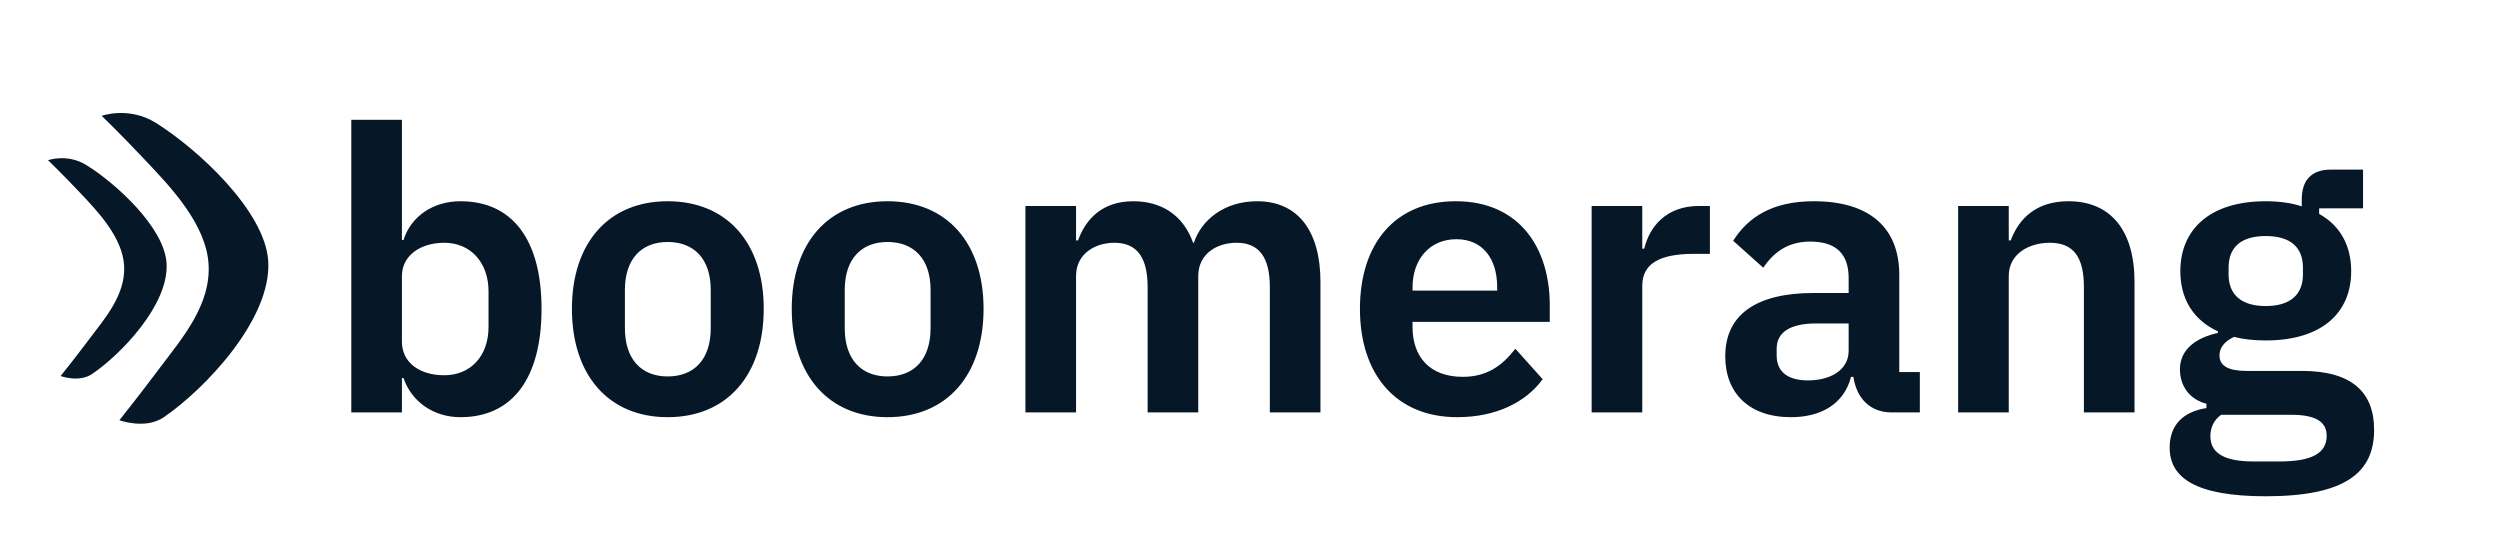
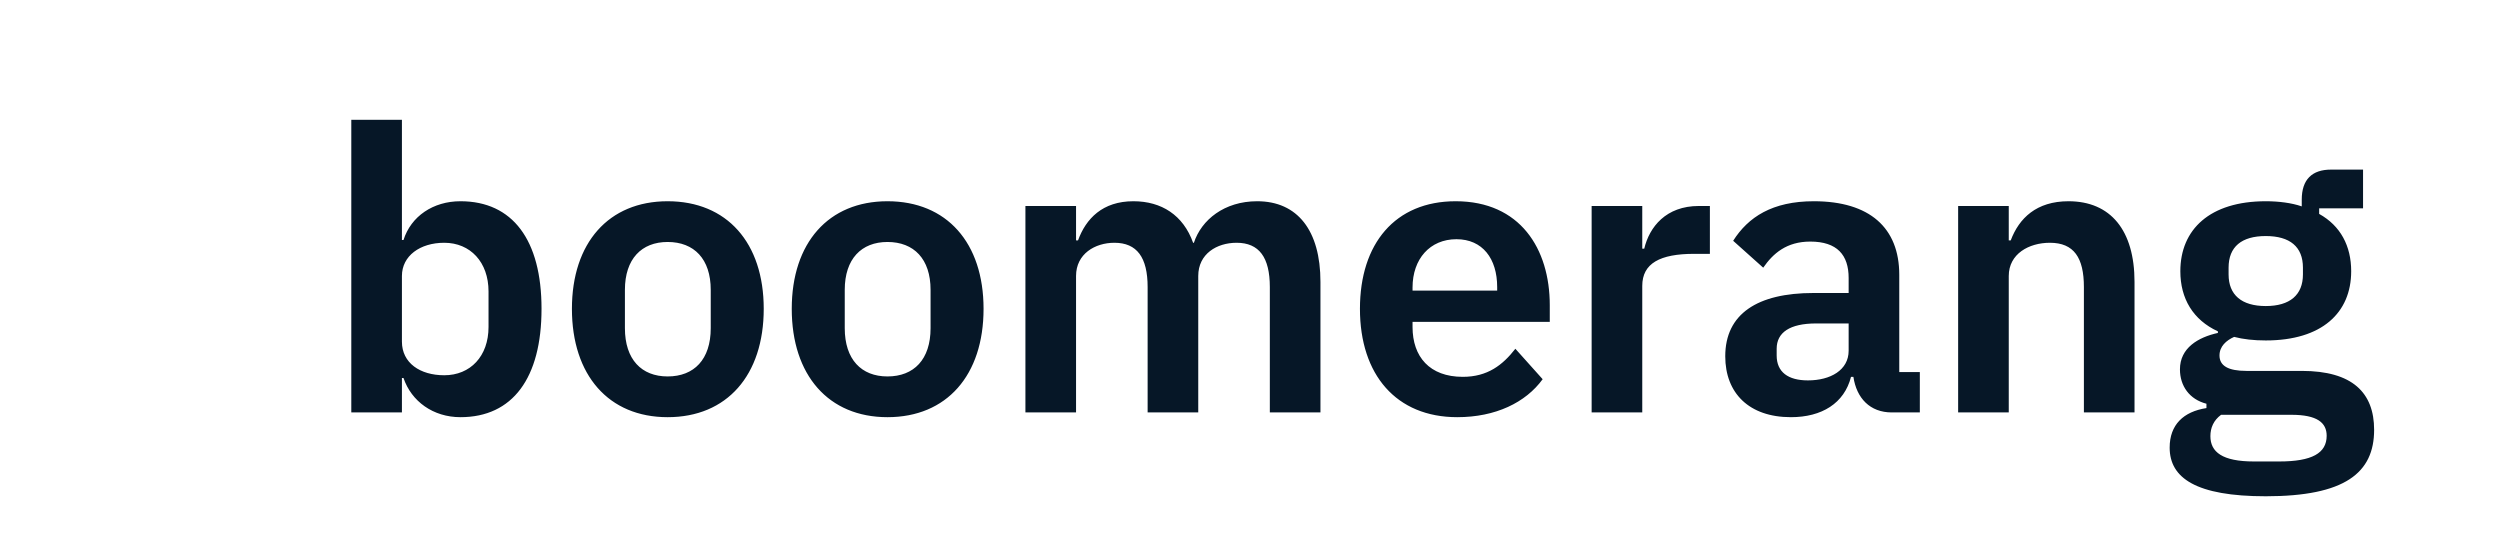
<svg xmlns="http://www.w3.org/2000/svg" viewBox="0 0 885 190" version="1.1">
  <g id="Artboard" stroke="none" strokeWidth="1" fill="rgb(6,23,39)">
-     <path d="M42.269,148.748 C42.269,148.748 48.688,140.757 56.759,129.988 C64.369,119.838 74.678,108.042 73.838,93.604 C73.009,79.361 60.385,66.212 51.746,57.051 C42.337,47.075 36,41.001 36,41.001 C36,41.001 45.604,37.539 55.166,43.492 C69.599,52.478 93.915,74.589 94.956,92.487 C96.149,112.991 72.579,137.69 58.013,147.677 C51.442,152.181 42.269,148.748 42.269,148.748 Z M21.463,133.113 C21.463,133.113 26.032,127.446 31.778,119.81 C37.195,112.613 44.533,104.248 43.936,94.01 C43.346,83.911 34.359,74.586 28.208,68.091 C21.511,61.017 17,56.71 17,56.71 C17,56.71 23.838,54.255 30.644,58.476 C40.919,64.848 58.228,80.527 58.969,93.218 C59.818,107.758 43.039,125.272 32.67,132.352 C27.994,135.547 21.463,133.113 21.463,133.113 Z" id="icon" />
    <path d="M124.36,146 L124.36,42.4 L142.28,42.4 L142.28,84.96 L142.84,84.96 C145.5,76.56 153.34,71.24 163,71.24 C181.48,71.24 191.7,84.96 191.7,109.32 C191.7,133.82 181.48,147.68 163,147.68 C153.34,147.68 145.64,142.08 142.84,133.82 L142.28,133.82 L142.28,146 L124.36,146 Z M157.26,132.84 C166.5,132.84 172.94,126.12 172.94,115.76 L172.94,103.16 C172.94,92.8 166.5,85.94 157.26,85.94 C148.72,85.94 142.28,90.56 142.28,97.7 L142.28,120.94 C142.28,128.5 148.72,132.84 157.26,132.84 Z M236.34,147.68 C215.48,147.68 202.46,132.84 202.46,109.32 C202.46,85.94 215.48,71.24 236.34,71.24 C257.34,71.24 270.36,85.94 270.36,109.32 C270.36,132.84 257.34,147.68 236.34,147.68 Z M236.34,133.26 C245.72,133.26 251.6,127.24 251.6,116.18 L251.6,102.6 C251.6,91.68 245.72,85.66 236.34,85.66 C227.1,85.66 221.22,91.68 221.22,102.6 L221.22,116.18 C221.22,127.24 227.1,133.26 236.34,133.26 Z M314.16,147.68 C293.3,147.68 280.28,132.84 280.28,109.32 C280.28,85.94 293.3,71.24 314.16,71.24 C335.16,71.24 348.18,85.94 348.18,109.32 C348.18,132.84 335.16,147.68 314.16,147.68 Z M314.16,133.26 C323.54,133.26 329.42,127.24 329.42,116.18 L329.42,102.6 C329.42,91.68 323.54,85.66 314.16,85.66 C304.92,85.66 299.04,91.68 299.04,102.6 L299.04,116.18 C299.04,127.24 304.92,133.26 314.16,133.26 Z M380.92,146 L363,146 L363,72.92 L380.92,72.92 L380.92,85.1 L381.62,85.1 C384.42,77.4 390.3,71.24 401.22,71.24 C411.16,71.24 418.86,76.14 422.36,85.94 L422.64,85.94 C425.3,77.82 433.42,71.24 445.04,71.24 C459.32,71.24 467.44,81.6 467.44,99.8 L467.44,146 L449.52,146 L449.52,101.62 C449.52,91.12 445.74,85.94 437.76,85.94 C430.76,85.94 424.18,89.86 424.18,97.7 L424.18,146 L406.26,146 L406.26,101.62 C406.26,91.12 402.48,85.94 394.5,85.94 C387.64,85.94 380.92,89.86 380.92,97.7 L380.92,146 Z M515.86,147.68 C494.3,147.68 481.42,132.7 481.42,109.32 C481.42,86.22 493.88,71.24 515.3,71.24 C538.12,71.24 548.62,88.04 548.62,108.06 L548.62,113.94 L500.04,113.94 L500.04,115.76 C500.04,126.26 506.06,133.4 517.82,133.4 C526.64,133.4 531.96,129.2 536.44,123.46 L546.1,134.24 C540.08,142.5 529.44,147.68 515.86,147.68 Z M515.58,84.68 C506.2,84.68 500.04,91.68 500.04,101.76 L500.04,102.88 L530,102.88 L530,101.62 C530,91.54 524.82,84.68 515.58,84.68 Z M581.36,146 L563.44,146 L563.44,72.92 L581.36,72.92 L581.36,88.04 L582.06,88.04 C583.88,80.34 589.76,72.92 601.38,72.92 L605.3,72.92 L605.3,89.86 L599.7,89.86 C587.66,89.86 581.36,93.22 581.36,101.2 L581.36,146 Z M633.98,147.68 C619.14,147.68 610.74,139.14 610.74,126.12 C610.74,111.14 622.08,103.72 641.96,103.72 L654.42,103.72 L654.42,98.4 C654.42,90.28 650.36,85.52 640.84,85.52 C632.44,85.52 627.68,89.72 624.18,94.76 L613.54,85.24 C618.86,76.84 627.4,71.24 642.1,71.24 C661.84,71.24 672.34,80.62 672.34,97.28 L672.34,131.72 L679.62,131.72 L679.62,146 L669.68,146 C661.98,146 657.22,140.96 656.1,133.4 L655.26,133.4 C652.88,142.78 644.9,147.68 633.98,147.68 Z M640,134.66 C647.98,134.66 654.42,131.02 654.42,124.16 L654.42,114.5 L642.94,114.5 C633.56,114.5 628.94,117.72 628.94,123.46 L628.94,125.84 C628.94,131.72 633,134.66 640,134.66 Z M711.1,146 L693.18,146 L693.18,72.92 L711.1,72.92 L711.1,85.1 L711.8,85.1 C714.74,77.26 720.9,71.24 732.24,71.24 C747.22,71.24 755.62,81.6 755.62,99.8 L755.62,146 L737.7,146 L737.7,101.62 C737.7,91.26 734.2,85.94 725.66,85.94 C718.24,85.94 711.1,89.86 711.1,97.7 L711.1,146 Z M840.44,152.16 C840.44,167.42 830.08,175.68 802.08,175.68 C777.44,175.68 768.06,169.24 768.06,158.46 C768.06,150.34 772.96,145.72 781.08,144.46 L781.08,142.92 C775.06,141.38 771.7,136.62 771.7,130.74 C771.7,123.18 778.14,119.4 785.14,117.86 L785.14,117.3 C776.32,113.24 771.84,105.68 771.84,96.02 C771.84,81.18 782.34,71.24 802.08,71.24 C806.56,71.24 811.18,71.8 814.82,73.06 L814.82,70.68 C814.82,63.54 818.46,60.04 825.18,60.04 L836.52,60.04 L836.52,73.76 L820.98,73.76 L820.98,75.72 C828.54,79.92 832.32,87.06 832.32,96.02 C832.32,110.72 821.96,120.52 802.08,120.52 C797.88,120.52 794.1,120.1 790.88,119.26 C788.08,120.52 785.7,122.62 785.7,125.84 C785.7,129.48 788.78,131.3 795.22,131.3 L814.82,131.3 C832.74,131.3 840.44,139 840.44,152.16 Z M823.64,154.26 C823.64,149.64 820.28,146.84 811.18,146.84 L786.26,146.84 C783.6,148.8 782.48,151.46 782.48,154.4 C782.48,160 786.68,163.36 797.88,163.36 L806.84,163.36 C818.46,163.36 823.64,160.42 823.64,154.26 Z M802.08,108.34 C810.62,108.34 815.24,104.42 815.24,97.14 L815.24,94.76 C815.24,87.34 810.62,83.56 802.08,83.56 C793.54,83.56 788.92,87.34 788.92,94.76 L788.92,97.14 C788.92,104.42 793.54,108.34 802.08,108.34 Z" id="boomerang" />
  </g>
</svg>